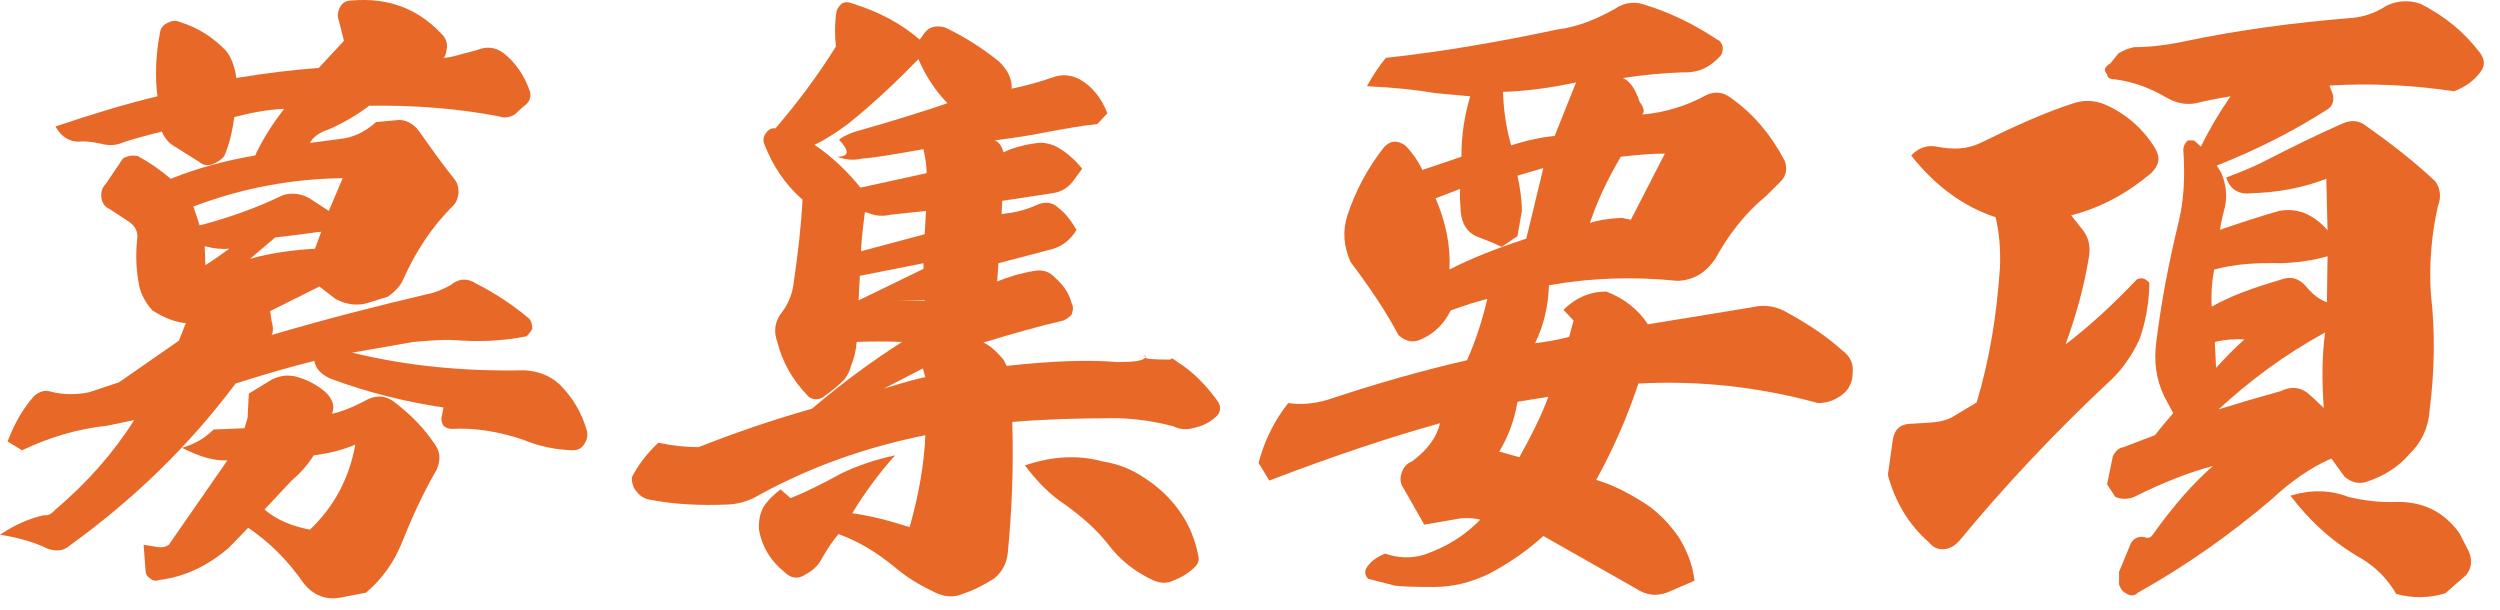
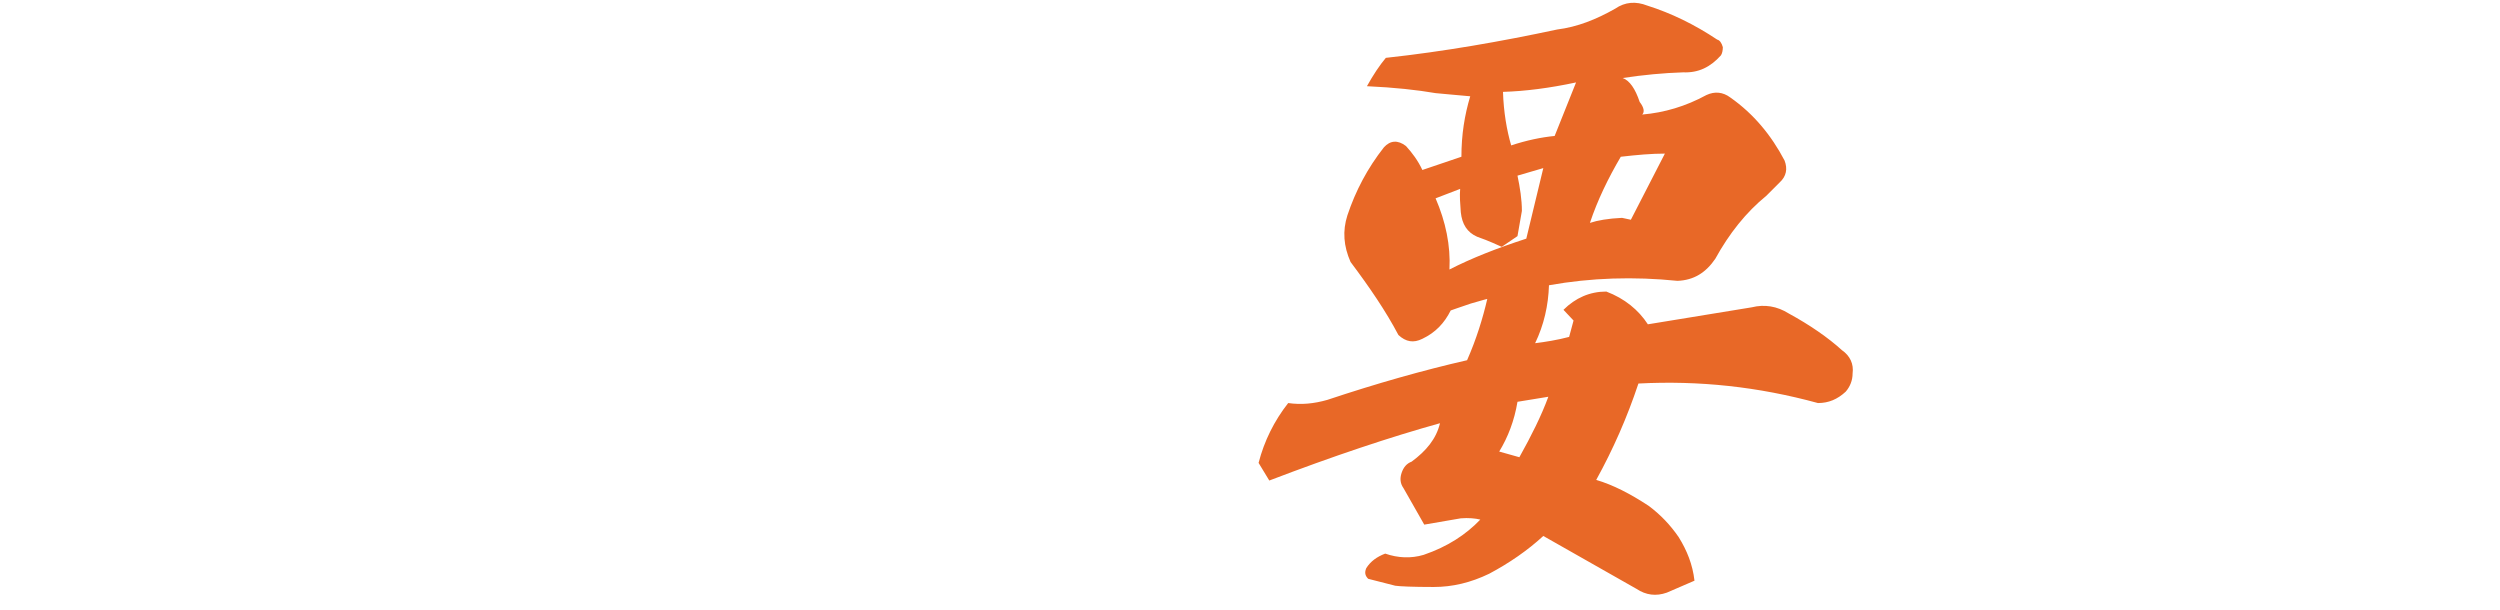
<svg xmlns="http://www.w3.org/2000/svg" width="127" height="31" viewBox="0 0 127 31" fill="none">
-   <path d="M112.576 18.683C113.056 18.171 113.504 17.691 114.016 17.243C113.536 17.211 113.056 17.243 112.512 17.371L112.576 18.683ZM118.112 16.891C116.064 18.011 114.304 19.323 112.704 20.795C113.536 20.539 114.592 20.219 115.872 19.867C116.32 19.643 116.768 19.643 117.184 19.931C117.6 20.283 117.888 20.571 118.048 20.731C117.952 19.419 117.952 18.139 118.112 16.891ZM112.352 15.579C113.312 15.035 114.464 14.619 115.776 14.235C116.32 14.011 116.768 14.107 117.152 14.555C117.472 14.939 117.824 15.227 118.208 15.355L118.24 13.019C117.568 13.211 116.8 13.339 115.872 13.371C114.688 13.339 113.568 13.403 112.48 13.691C112.352 14.363 112.32 14.971 112.352 15.579ZM116.352 25.179C117.408 24.859 118.4 24.891 119.296 25.243C120.096 25.435 120.928 25.531 121.696 25.499C123.072 25.467 124.128 25.979 124.928 27.067L125.408 27.995C125.6 28.443 125.568 28.859 125.28 29.211L124.224 30.139C123.392 30.395 122.528 30.395 121.728 30.171C121.28 29.403 120.704 28.827 119.968 28.379C118.56 27.579 117.376 26.523 116.352 25.179ZM101.376 11.035C99.712 10.491 98.272 9.403 97.088 7.899C97.472 7.483 97.952 7.355 98.4 7.451C99.2 7.611 99.904 7.579 100.544 7.291C102.368 6.395 103.936 5.691 105.344 5.243C105.824 5.083 106.336 5.083 106.848 5.275C107.936 5.723 108.832 6.491 109.472 7.515C109.76 7.995 109.696 8.379 109.28 8.795C108.064 9.819 106.72 10.555 105.216 10.939L105.824 11.707C106.112 12.091 106.208 12.539 106.112 13.083C105.856 14.651 105.44 16.091 104.928 17.499C106.144 16.571 107.328 15.483 108.544 14.203C108.768 14.075 108.992 14.139 109.184 14.363V14.555C109.152 15.483 108.992 16.379 108.672 17.275C108.256 18.139 107.744 18.875 107.008 19.515C104.32 22.043 101.824 24.699 99.552 27.451C99.328 27.707 99.072 27.867 98.784 27.899C98.432 27.931 98.208 27.803 97.984 27.547C96.96 26.651 96.256 25.467 95.904 24.123L96.16 22.299C96.256 21.819 96.512 21.563 96.992 21.531L98.08 21.467C98.464 21.435 98.816 21.371 99.136 21.211L100.416 20.443C101.088 18.203 101.44 15.931 101.6 13.563C101.632 12.667 101.568 11.835 101.376 11.035ZM113.312 4.891C112.544 5.019 111.936 5.147 111.552 5.243C111.072 5.339 110.56 5.243 110.112 4.987C109.248 4.475 108.384 4.155 107.424 4.027C107.168 4.027 107.04 3.931 107.04 3.771C106.848 3.579 106.912 3.387 107.2 3.227L107.616 2.715C107.808 2.587 108.096 2.459 108.416 2.395C109.184 2.395 110.048 2.299 110.944 2.107C113.824 1.499 116.608 1.147 119.328 0.923C119.968 0.891 120.608 0.699 121.248 0.283C121.792 0.027 122.368 -0.005 122.944 0.187C124.16 0.795 125.152 1.595 125.984 2.683C126.24 3.035 126.24 3.355 126.016 3.643C125.696 4.091 125.248 4.411 124.672 4.635C122.496 4.315 120.384 4.219 118.336 4.347L118.496 4.763C118.592 5.147 118.496 5.403 118.176 5.595C116.416 6.715 114.56 7.643 112.608 8.411L112.832 8.763C113.088 9.371 113.152 9.915 113.024 10.523C112.864 11.099 112.8 11.515 112.768 11.675C113.888 11.291 114.88 10.971 115.776 10.715C116.288 10.619 116.768 10.683 117.184 10.875C117.632 11.099 117.984 11.387 118.24 11.707L118.176 9.083C117.024 9.531 115.712 9.787 114.304 9.819C113.696 9.883 113.28 9.595 113.088 9.019C113.856 8.731 114.464 8.475 114.912 8.251C116.288 7.547 117.632 6.875 118.944 6.299C119.424 6.075 119.84 6.107 120.192 6.395C121.472 7.291 122.656 8.219 123.712 9.211C123.968 9.563 124.032 10.011 123.84 10.491C123.52 11.931 123.392 13.403 123.488 14.939C123.712 16.859 123.68 18.811 123.424 20.859C123.36 21.723 123.008 22.491 122.4 23.067C121.824 23.739 121.088 24.187 120.224 24.475C119.808 24.603 119.456 24.507 119.104 24.219L118.432 23.291C117.344 23.771 116.352 24.475 115.392 25.371C113.248 27.195 111.008 28.763 108.608 30.107C108.448 30.267 108.224 30.299 108 30.139C107.808 30.043 107.712 29.883 107.648 29.691V29.051L108.256 27.579C108.416 27.323 108.672 27.227 108.96 27.291C109.088 27.355 109.216 27.323 109.312 27.227C110.4 25.691 111.456 24.507 112.416 23.675C111.296 23.963 109.952 24.475 108.416 25.243C108.096 25.371 107.776 25.371 107.456 25.243L107.04 24.603L107.328 23.195C107.456 22.907 107.648 22.747 107.872 22.715L109.472 22.107C109.664 21.851 109.984 21.467 110.4 20.987L109.952 20.155C109.536 19.291 109.408 18.395 109.536 17.403C109.792 15.323 110.176 13.339 110.656 11.355C110.944 10.203 111.008 8.955 110.912 7.611C110.912 7.451 110.976 7.291 111.136 7.131H111.456L111.808 7.451C112.224 6.587 112.736 5.723 113.312 4.891Z" fill="#E86827" />
  <path d="M76.768 7.387C77.536 7.131 78.304 6.971 78.976 6.907L80.064 4.187C78.72 4.475 77.472 4.635 76.352 4.667C76.384 5.691 76.544 6.619 76.768 7.387ZM73.632 13.691C74.752 13.115 76.064 12.603 77.536 12.123L78.4 8.539L77.088 8.923C77.216 9.531 77.312 10.139 77.312 10.715L77.088 11.995L76.288 12.539C76.064 12.443 75.68 12.251 75.04 12.027C74.528 11.803 74.272 11.387 74.208 10.779C74.176 10.363 74.144 9.947 74.176 9.595L72.928 10.075C73.44 11.259 73.696 12.475 73.632 13.691ZM80.768 11.323C81.152 11.195 81.696 11.099 82.4 11.067L82.848 11.163L84.576 7.803C83.904 7.803 83.168 7.867 82.336 7.963C81.696 9.051 81.152 10.171 80.768 11.323ZM76.16 22.939L77.184 23.227C77.792 22.139 78.304 21.115 78.656 20.155L77.088 20.411C76.928 21.371 76.608 22.203 76.16 22.939ZM73.152 21.499C70.624 22.203 67.744 23.163 64.48 24.411L63.936 23.515C64.224 22.395 64.736 21.371 65.44 20.475C66.112 20.571 66.752 20.507 67.424 20.315C69.92 19.483 72.288 18.811 74.528 18.299C75.008 17.211 75.328 16.155 75.552 15.195C75.584 15.163 75.296 15.259 74.72 15.419C74.144 15.611 73.792 15.739 73.696 15.771C73.376 16.411 72.928 16.891 72.256 17.211C71.808 17.435 71.424 17.371 71.04 17.019C70.4 15.803 69.568 14.587 68.608 13.307C68.256 12.507 68.192 11.739 68.448 10.939C68.864 9.691 69.472 8.539 70.304 7.483C70.624 7.131 71.008 7.099 71.424 7.419C71.744 7.771 72.032 8.155 72.256 8.635L74.24 7.963C74.24 6.843 74.4 5.851 74.688 4.891C73.92 4.827 73.312 4.763 72.928 4.731C72 4.571 70.848 4.443 69.44 4.379C69.76 3.803 70.08 3.323 70.4 2.939C73.344 2.619 76.256 2.107 79.104 1.499C80.128 1.371 81.088 0.987 82.048 0.443C82.56 0.091 83.104 0.059 83.68 0.283C84.896 0.667 86.08 1.243 87.232 2.011C87.36 2.043 87.456 2.171 87.52 2.395C87.52 2.555 87.488 2.715 87.424 2.811C86.88 3.419 86.272 3.707 85.504 3.675C84.512 3.707 83.488 3.803 82.432 3.963C82.784 4.091 83.072 4.507 83.296 5.179C83.52 5.467 83.552 5.691 83.424 5.819C84.544 5.723 85.632 5.403 86.688 4.827C87.104 4.635 87.52 4.667 87.904 4.955C89.088 5.787 89.984 6.875 90.656 8.155C90.816 8.571 90.752 8.955 90.4 9.275L89.728 9.947C88.704 10.779 87.84 11.867 87.136 13.147C86.656 13.851 86.048 14.235 85.216 14.267C83.008 14.043 80.832 14.107 78.688 14.491C78.656 15.515 78.432 16.507 77.984 17.435C78.496 17.371 79.104 17.275 79.712 17.115L79.936 16.283L79.424 15.739C80.032 15.131 80.768 14.811 81.6 14.811C82.528 15.163 83.232 15.739 83.712 16.475L88.992 15.611C89.632 15.451 90.272 15.547 90.88 15.931C91.936 16.507 92.864 17.147 93.568 17.787C93.984 18.075 94.176 18.491 94.112 18.971C94.112 19.323 93.984 19.643 93.76 19.899C93.344 20.283 92.896 20.475 92.352 20.475C89.312 19.643 86.304 19.323 83.232 19.483C82.656 21.211 81.952 22.811 81.088 24.379C81.952 24.635 82.816 25.083 83.744 25.691C84.352 26.139 84.864 26.683 85.28 27.291C85.696 27.963 85.984 28.667 86.08 29.499L84.672 30.107C84.128 30.299 83.616 30.235 83.136 29.915L78.4 27.227C77.6 27.963 76.672 28.603 75.648 29.147C74.72 29.595 73.792 29.819 72.832 29.819C71.744 29.819 71.104 29.787 70.88 29.755L69.504 29.403C69.344 29.243 69.312 29.083 69.408 28.859C69.632 28.507 69.952 28.283 70.368 28.123C71.008 28.347 71.68 28.379 72.32 28.187C73.536 27.771 74.464 27.163 75.2 26.395C74.944 26.331 74.592 26.299 74.208 26.331L72.352 26.651L71.296 24.795C71.136 24.571 71.104 24.315 71.2 24.027C71.296 23.739 71.456 23.547 71.712 23.451C72.448 22.907 72.96 22.299 73.152 21.499Z" fill="#E86827" />
-   <path d="M46.976 15.259L45.632 15.291H46.976V15.259ZM46.88 18.715C46.144 19.099 45.472 19.451 44.896 19.739C46.048 19.387 46.752 19.195 47.008 19.163L46.88 18.715ZM43.68 14.011L43.616 15.259L46.912 13.659V13.371L43.68 14.011ZM43.936 10.779C43.808 11.771 43.744 12.411 43.744 12.763L46.976 11.899L47.04 10.715L45.248 10.907C44.864 11.003 44.448 10.971 44.096 10.811L43.936 10.779ZM48.128 5.243C47.488 4.571 47.008 3.835 46.656 3.003C45.536 4.155 44.352 5.275 43.072 6.299C42.464 6.747 41.92 7.099 41.376 7.355C42.272 7.963 43.04 8.699 43.712 9.531L47.072 8.795C47.072 8.411 47.008 8.027 46.912 7.579C45.632 7.803 44.576 7.995 43.776 8.059C43.36 8.155 42.944 8.123 42.528 7.963C43.136 7.963 43.168 7.675 42.624 7.099C42.72 7.003 42.944 6.875 43.36 6.715C45.504 6.107 47.104 5.595 48.128 5.243ZM52.064 23.643C53.472 23.163 54.784 23.099 56.064 23.451C56.864 23.579 57.536 23.867 58.144 24.283C58.848 24.731 59.456 25.307 59.904 25.947C60.416 26.651 60.736 27.451 60.896 28.347C60.896 28.571 60.8 28.731 60.608 28.891C60.288 29.179 59.936 29.371 59.584 29.499C59.264 29.659 58.912 29.627 58.56 29.467C57.6 29.019 56.864 28.411 56.288 27.643C55.712 26.907 54.976 26.267 54.144 25.659C53.344 25.147 52.672 24.443 52.064 23.643ZM51.392 4.507C52.128 4.347 52.864 4.155 53.568 3.899C53.984 3.771 54.4 3.803 54.848 4.027C55.52 4.411 55.968 5.019 56.256 5.755L55.744 6.299C54.88 6.395 54.016 6.555 53.152 6.715C52.384 6.875 51.52 7.003 50.528 7.131C50.72 7.195 50.88 7.387 50.976 7.739C51.424 7.515 52 7.355 52.736 7.259C53.024 7.227 53.248 7.291 53.536 7.387C54.08 7.643 54.56 8.059 54.976 8.571L54.528 9.179C54.272 9.531 53.92 9.755 53.44 9.819L50.912 10.203L50.88 10.875C51.488 10.811 52.096 10.683 52.704 10.395C53.088 10.235 53.472 10.267 53.76 10.555C54.112 10.811 54.4 11.195 54.688 11.675C54.368 12.219 53.888 12.571 53.28 12.699L50.72 13.371L50.656 14.299C51.2 14.075 51.808 13.883 52.576 13.755C53.024 13.691 53.344 13.819 53.632 14.139C54.016 14.491 54.304 14.875 54.432 15.387C54.528 15.547 54.528 15.739 54.432 15.995C54.304 16.123 54.176 16.219 54.016 16.283C52.768 16.571 51.424 16.955 49.952 17.403C50.272 17.531 50.592 17.819 50.976 18.267C51.072 18.427 51.104 18.523 51.136 18.587C53.472 18.331 55.36 18.267 56.768 18.395C57.536 18.395 58.016 18.331 58.144 18.203C58.24 18.107 58.208 18.043 58.016 18.043C57.824 18.075 57.792 18.075 57.952 18.043C58.112 18.043 58.176 18.075 58.176 18.139C58.144 18.235 58.56 18.267 59.456 18.267C59.488 18.171 59.584 18.203 59.776 18.363C60.608 18.875 61.28 19.579 61.856 20.379C62.016 20.603 62.016 20.827 61.888 21.051C61.568 21.403 61.152 21.627 60.704 21.723C60.288 21.851 59.936 21.819 59.616 21.659C58.656 21.403 57.728 21.275 56.768 21.243C54.688 21.243 52.928 21.307 51.424 21.435C51.488 23.547 51.424 25.723 51.2 28.027C51.168 28.539 50.944 29.019 50.528 29.371C49.984 29.723 49.408 30.011 48.896 30.171C48.48 30.363 48 30.331 47.52 30.107C46.784 29.755 46.112 29.371 45.472 28.827C44.544 28.059 43.584 27.483 42.592 27.131C42.304 27.483 42.016 27.899 41.728 28.411C41.568 28.731 41.28 28.987 40.928 29.179C40.544 29.435 40.192 29.403 39.84 29.051C39.168 28.507 38.72 27.803 38.56 26.939C38.528 26.523 38.592 26.107 38.784 25.755C39.008 25.403 39.296 25.147 39.648 24.859L40.16 25.307C40.96 24.987 41.792 24.571 42.72 24.059C43.52 23.675 44.416 23.355 45.472 23.131C44.608 24.091 43.872 25.115 43.296 26.075C44.256 26.203 45.216 26.459 46.208 26.779C46.656 25.211 46.944 23.643 47.008 22.107C44 22.715 41.184 23.707 38.56 25.147C38.144 25.403 37.6 25.595 37.024 25.627C35.616 25.691 34.304 25.627 33.12 25.403C32.8 25.371 32.512 25.211 32.352 24.987C32.192 24.827 32.096 24.571 32.096 24.251C32.384 23.675 32.832 23.067 33.44 22.491C34.208 22.651 34.88 22.715 35.488 22.715C37.184 22.043 39.104 21.371 41.248 20.763C42.784 19.451 44.32 18.331 45.824 17.371C45.024 17.339 44.224 17.339 43.52 17.371C43.488 17.787 43.392 18.203 43.232 18.587C43.136 18.939 42.976 19.227 42.72 19.451C42.464 19.675 42.208 19.899 41.92 20.091C41.792 20.219 41.632 20.283 41.44 20.283C41.28 20.283 41.12 20.219 40.992 20.059C40.256 19.291 39.744 18.395 39.488 17.371C39.296 16.859 39.36 16.379 39.648 15.963C40.032 15.483 40.256 14.939 40.32 14.363C40.544 12.827 40.704 11.419 40.768 10.139C39.872 9.371 39.232 8.379 38.816 7.291C38.752 7.099 38.784 6.907 38.944 6.715C39.072 6.555 39.232 6.491 39.392 6.523C40.544 5.179 41.568 3.803 42.464 2.363C42.4 1.787 42.4 1.211 42.496 0.571C42.528 0.443 42.624 0.315 42.752 0.187C42.912 0.091 43.104 0.091 43.328 0.187C44.672 0.603 45.792 1.211 46.72 2.011L46.976 1.659C47.232 1.339 47.584 1.275 48.032 1.403C49.088 1.915 49.952 2.491 50.72 3.099C51.2 3.547 51.424 4.027 51.392 4.507Z" fill="#E86827" />
-   <path d="M10.272 15.355L10.88 15.451L10.272 15.419V15.355ZM10.432 13.467C10.656 13.339 11.072 13.051 11.648 12.635C11.296 12.667 10.88 12.635 10.4 12.507L10.432 13.467ZM16.32 11.771C15.968 11.803 15.2 11.931 13.984 12.059L12.704 13.147C13.728 12.859 14.848 12.699 16 12.635L16.32 11.771ZM10.144 11.451C11.584 11.067 12.992 10.587 14.368 9.915C14.88 9.755 15.424 9.851 15.872 10.171L16.704 10.715L17.408 9.051C14.88 9.083 12.352 9.531 9.824 10.491L10.144 11.451ZM15.936 23.131C15.616 23.643 15.232 24.059 14.816 24.411L13.44 25.883C13.984 26.363 14.752 26.715 15.744 26.907C17.024 25.691 17.76 24.219 18.048 22.587C17.44 22.843 16.736 23.035 15.936 23.131ZM9.248 22.747C9.92 22.555 10.432 22.235 10.848 21.819L12.416 21.755L12.576 21.243L12.64 19.995L13.792 19.291C14.24 19.067 14.624 19.035 15.04 19.131C15.616 19.291 16.096 19.547 16.512 19.899C16.896 20.251 17.024 20.635 16.864 21.019C17.344 20.923 17.984 20.667 18.688 20.283C19.168 20.059 19.648 20.091 20.096 20.475C20.928 21.115 21.568 21.787 22.08 22.555C22.368 22.939 22.4 23.387 22.176 23.867C21.472 25.083 20.896 26.363 20.384 27.643C20 28.571 19.424 29.403 18.592 30.107L17.28 30.363C16.544 30.491 15.904 30.235 15.424 29.627C14.624 28.475 13.696 27.547 12.608 26.811L11.616 27.835C10.56 28.731 9.408 29.307 8.064 29.467C7.904 29.531 7.744 29.499 7.616 29.371C7.456 29.275 7.392 29.147 7.392 28.955L7.296 27.675L7.904 27.771C8.16 27.835 8.384 27.803 8.576 27.675L11.552 23.387C10.912 23.419 10.176 23.227 9.248 22.747ZM8.672 9.083C10.016 8.539 11.456 8.155 12.96 7.899C13.376 7.003 13.888 6.235 14.432 5.531C13.6 5.563 12.768 5.723 11.904 5.947C11.808 6.619 11.68 7.259 11.392 7.931C11.232 8.123 11.04 8.251 10.784 8.347C10.496 8.443 10.304 8.379 10.112 8.219L8.736 7.355C8.512 7.195 8.32 6.939 8.224 6.683C7.328 6.907 6.656 7.099 6.272 7.227C5.92 7.387 5.536 7.419 5.088 7.291C4.64 7.195 4.256 7.163 3.968 7.195C3.52 7.195 3.104 6.939 2.816 6.427C4.8 5.755 6.528 5.243 8 4.891C7.872 3.931 7.904 2.811 8.128 1.659C8.16 1.403 8.32 1.243 8.544 1.147C8.736 1.051 8.928 1.019 9.12 1.115C10.08 1.403 10.848 1.915 11.488 2.587C11.744 2.907 11.872 3.291 11.968 3.707L12 3.963C13.536 3.707 14.912 3.547 16.192 3.451L17.472 2.075L17.216 1.051C17.12 0.827 17.152 0.603 17.28 0.347C17.408 0.123 17.6 0.027 17.856 0.027C19.68 -0.133 21.184 0.411 22.4 1.691C22.656 1.915 22.752 2.203 22.688 2.523C22.656 2.779 22.592 2.939 22.496 2.939C22.72 2.939 23.04 2.875 23.456 2.747L24.192 2.555C24.736 2.331 25.184 2.395 25.6 2.715C26.208 3.195 26.624 3.835 26.88 4.539C27.04 4.891 26.912 5.211 26.56 5.435L26.144 5.819C25.856 5.979 25.6 6.011 25.376 5.915C23.2 5.499 20.992 5.339 18.752 5.371C18.176 5.819 17.472 6.235 16.672 6.587C16.224 6.715 15.904 6.971 15.744 7.259L17.216 7.067C17.92 7.003 18.528 6.715 19.104 6.203L20.128 6.107C20.544 6.043 20.96 6.235 21.28 6.651C21.952 7.611 22.528 8.411 23.072 9.083C23.232 9.275 23.296 9.499 23.296 9.787C23.264 10.075 23.168 10.331 22.976 10.491C21.952 11.515 21.12 12.763 20.48 14.203C20.32 14.555 20.064 14.811 19.712 15.067L18.688 15.387C18.176 15.547 17.6 15.483 17.056 15.195L16.224 14.555L13.728 15.803L13.792 16.283C13.888 16.635 13.888 16.891 13.792 17.019C16.512 16.219 19.136 15.547 21.728 14.939C22.08 14.875 22.464 14.715 22.88 14.491C23.296 14.139 23.744 14.107 24.224 14.427C25.12 14.875 26.048 15.483 26.88 16.187C26.976 16.283 27.04 16.475 27.04 16.699C26.976 16.827 26.88 16.955 26.752 17.083C25.472 17.339 24.256 17.371 23.04 17.275C22.464 17.243 21.792 17.307 20.992 17.371L17.888 17.915C20.64 18.587 23.552 18.875 26.624 18.811C27.36 18.843 27.968 19.099 28.448 19.547C29.088 20.187 29.568 20.987 29.824 21.915C29.856 22.139 29.824 22.363 29.664 22.587C29.536 22.779 29.344 22.875 29.088 22.875C28.224 22.843 27.392 22.683 26.56 22.331C25.312 21.915 24.096 21.723 22.944 21.787C22.784 21.787 22.624 21.723 22.528 21.627C22.4 21.403 22.4 21.243 22.464 21.051L22.528 20.699C20.576 20.411 18.656 19.931 16.768 19.227C16.288 19.003 16.032 18.715 15.968 18.331C14.816 18.619 13.472 19.003 11.968 19.483C9.6 22.651 6.784 25.371 3.552 27.707C3.232 27.995 2.848 28.027 2.4 27.867C1.824 27.579 1.024 27.323 0 27.163C0.768 26.651 1.504 26.331 2.24 26.171C2.4 26.203 2.592 26.139 2.784 25.915C4.448 24.507 5.792 22.971 6.816 21.339C6.656 21.371 6.24 21.467 5.44 21.627C3.904 21.787 2.464 22.235 1.12 22.875L0.384 22.427C0.736 21.499 1.184 20.731 1.728 20.123C2.016 19.867 2.304 19.803 2.592 19.899C3.2 20.059 3.84 20.059 4.512 19.931L6.048 19.419L9.088 17.307L9.44 16.411C8.928 16.379 8.352 16.155 7.744 15.771C7.424 15.419 7.168 14.971 7.072 14.523C6.912 13.723 6.88 12.923 6.976 12.091C7.008 11.739 6.848 11.451 6.496 11.227L5.568 10.619C5.344 10.523 5.184 10.331 5.152 10.043C5.12 9.755 5.184 9.531 5.376 9.339L6.24 8.059C6.432 7.931 6.688 7.867 7.008 7.931C7.648 8.283 8.192 8.667 8.672 9.083Z" fill="#E86827" />
</svg>